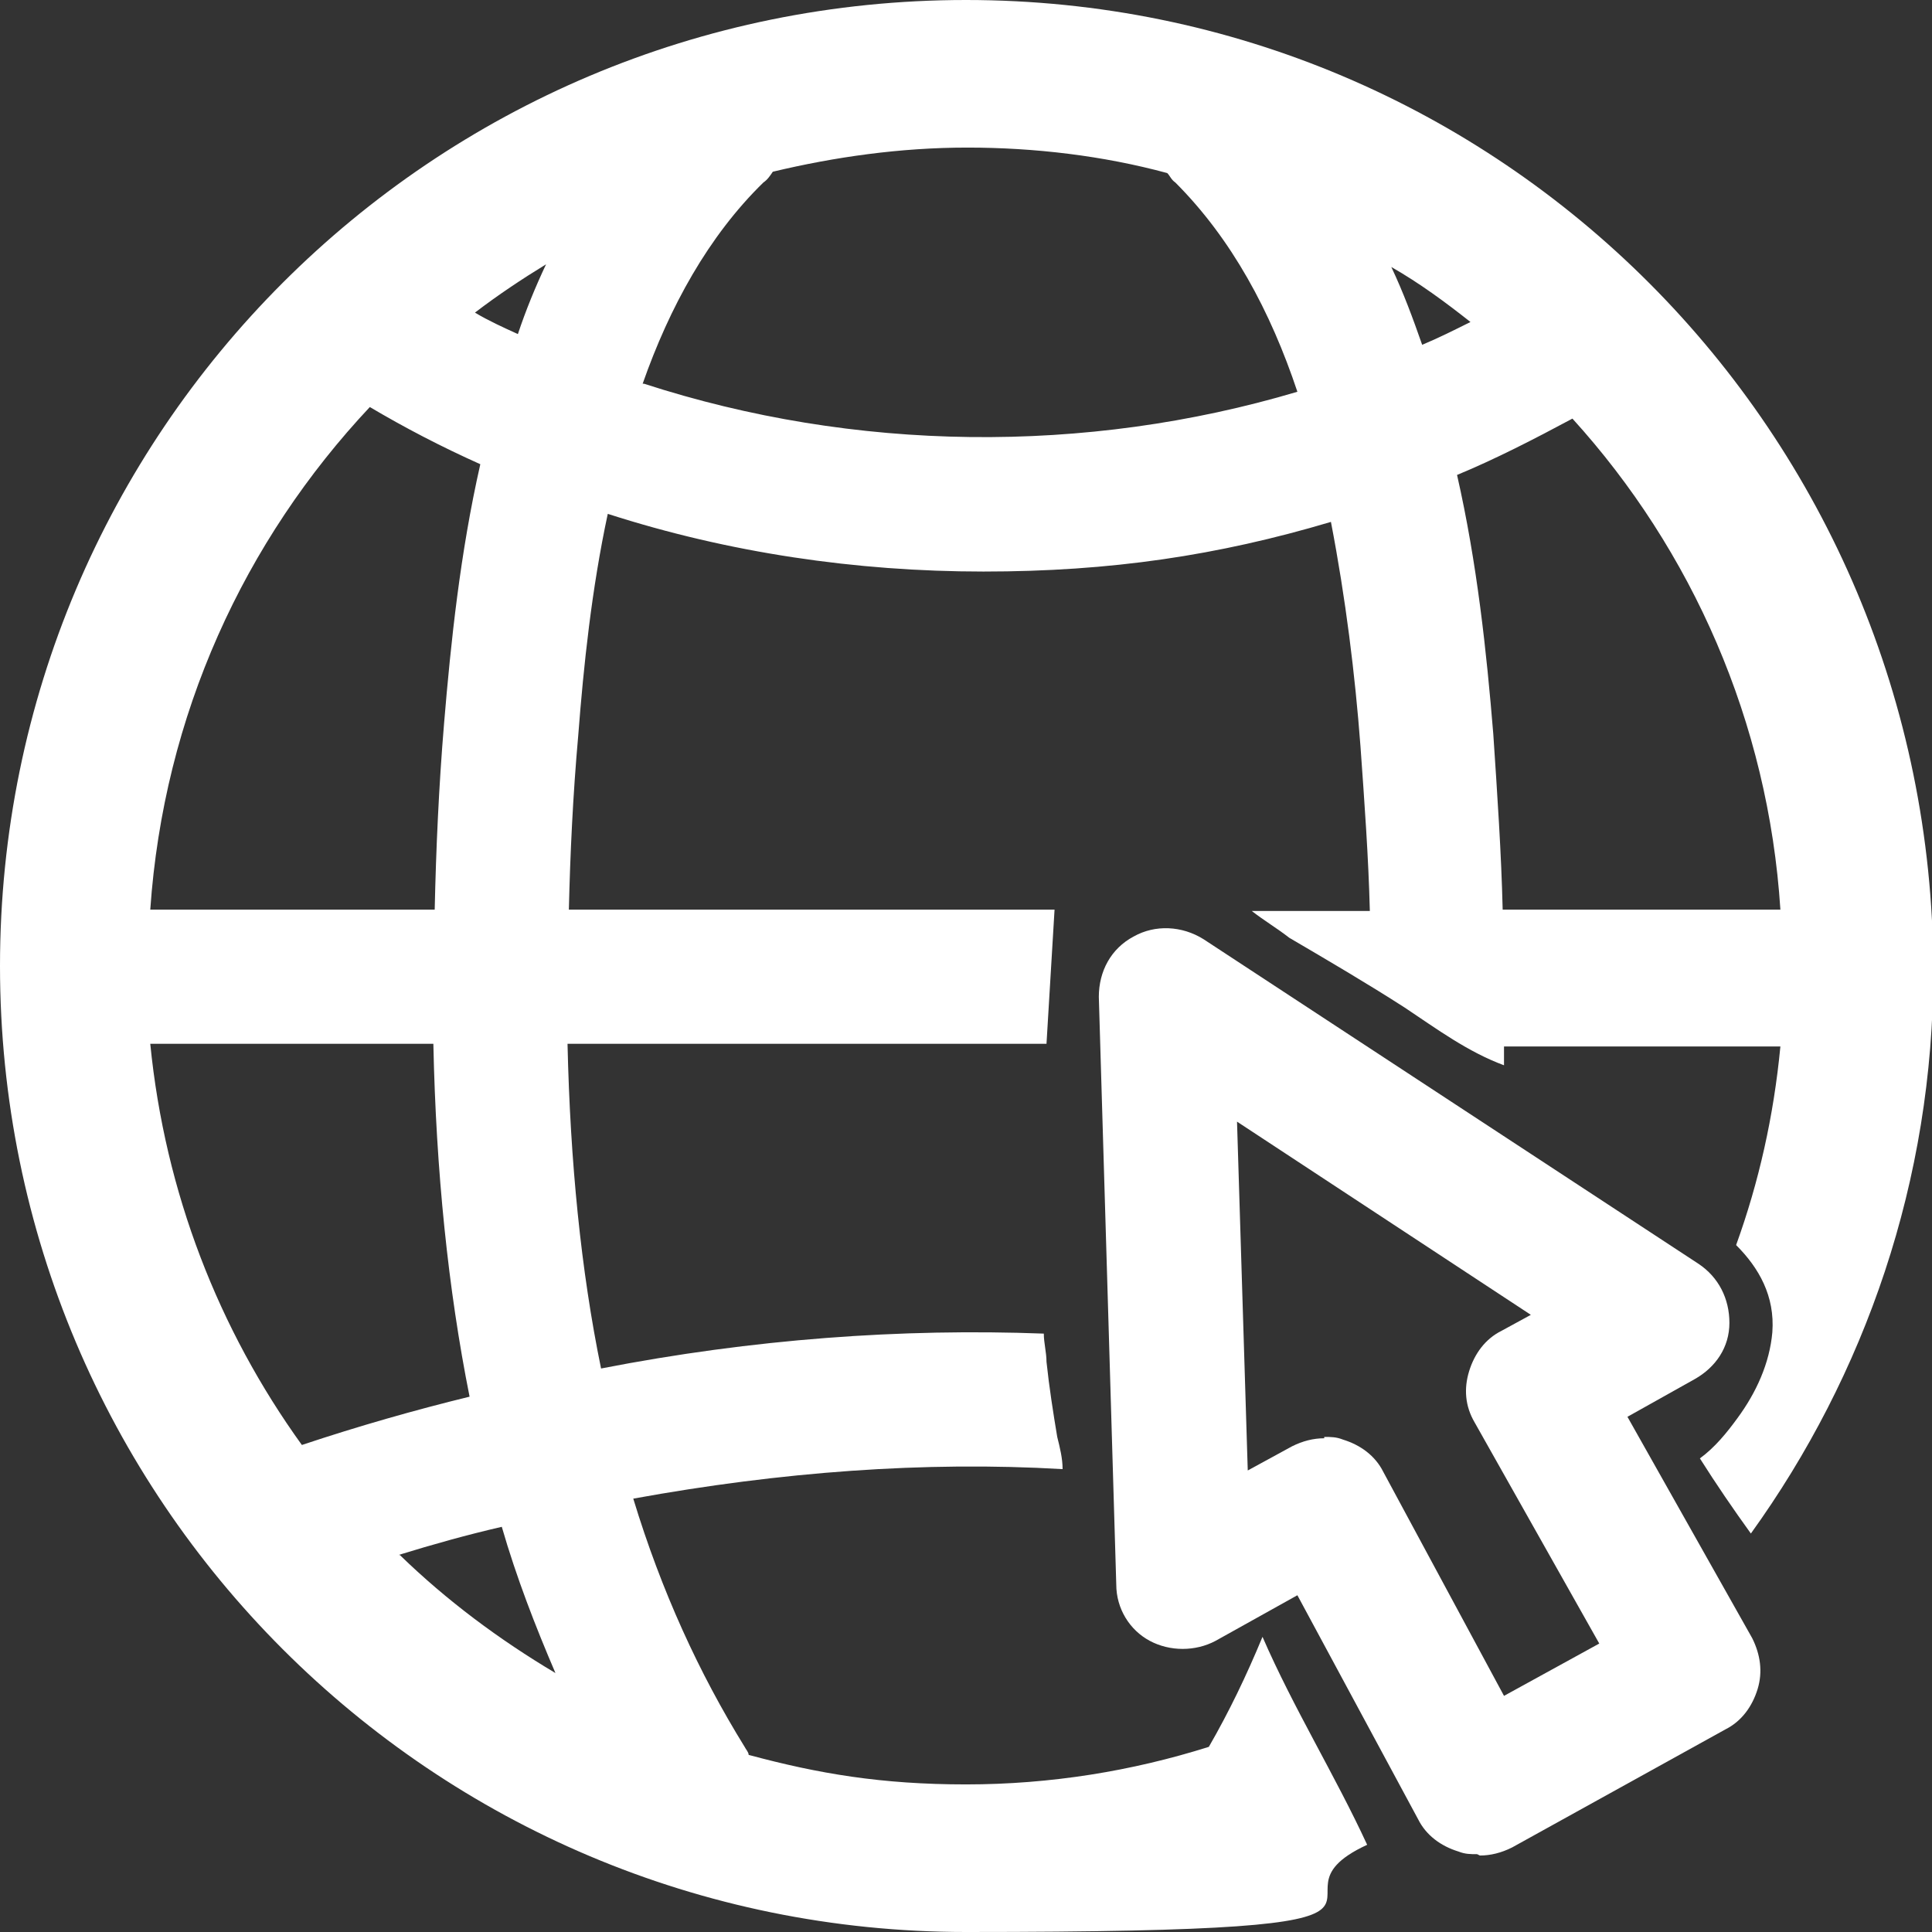
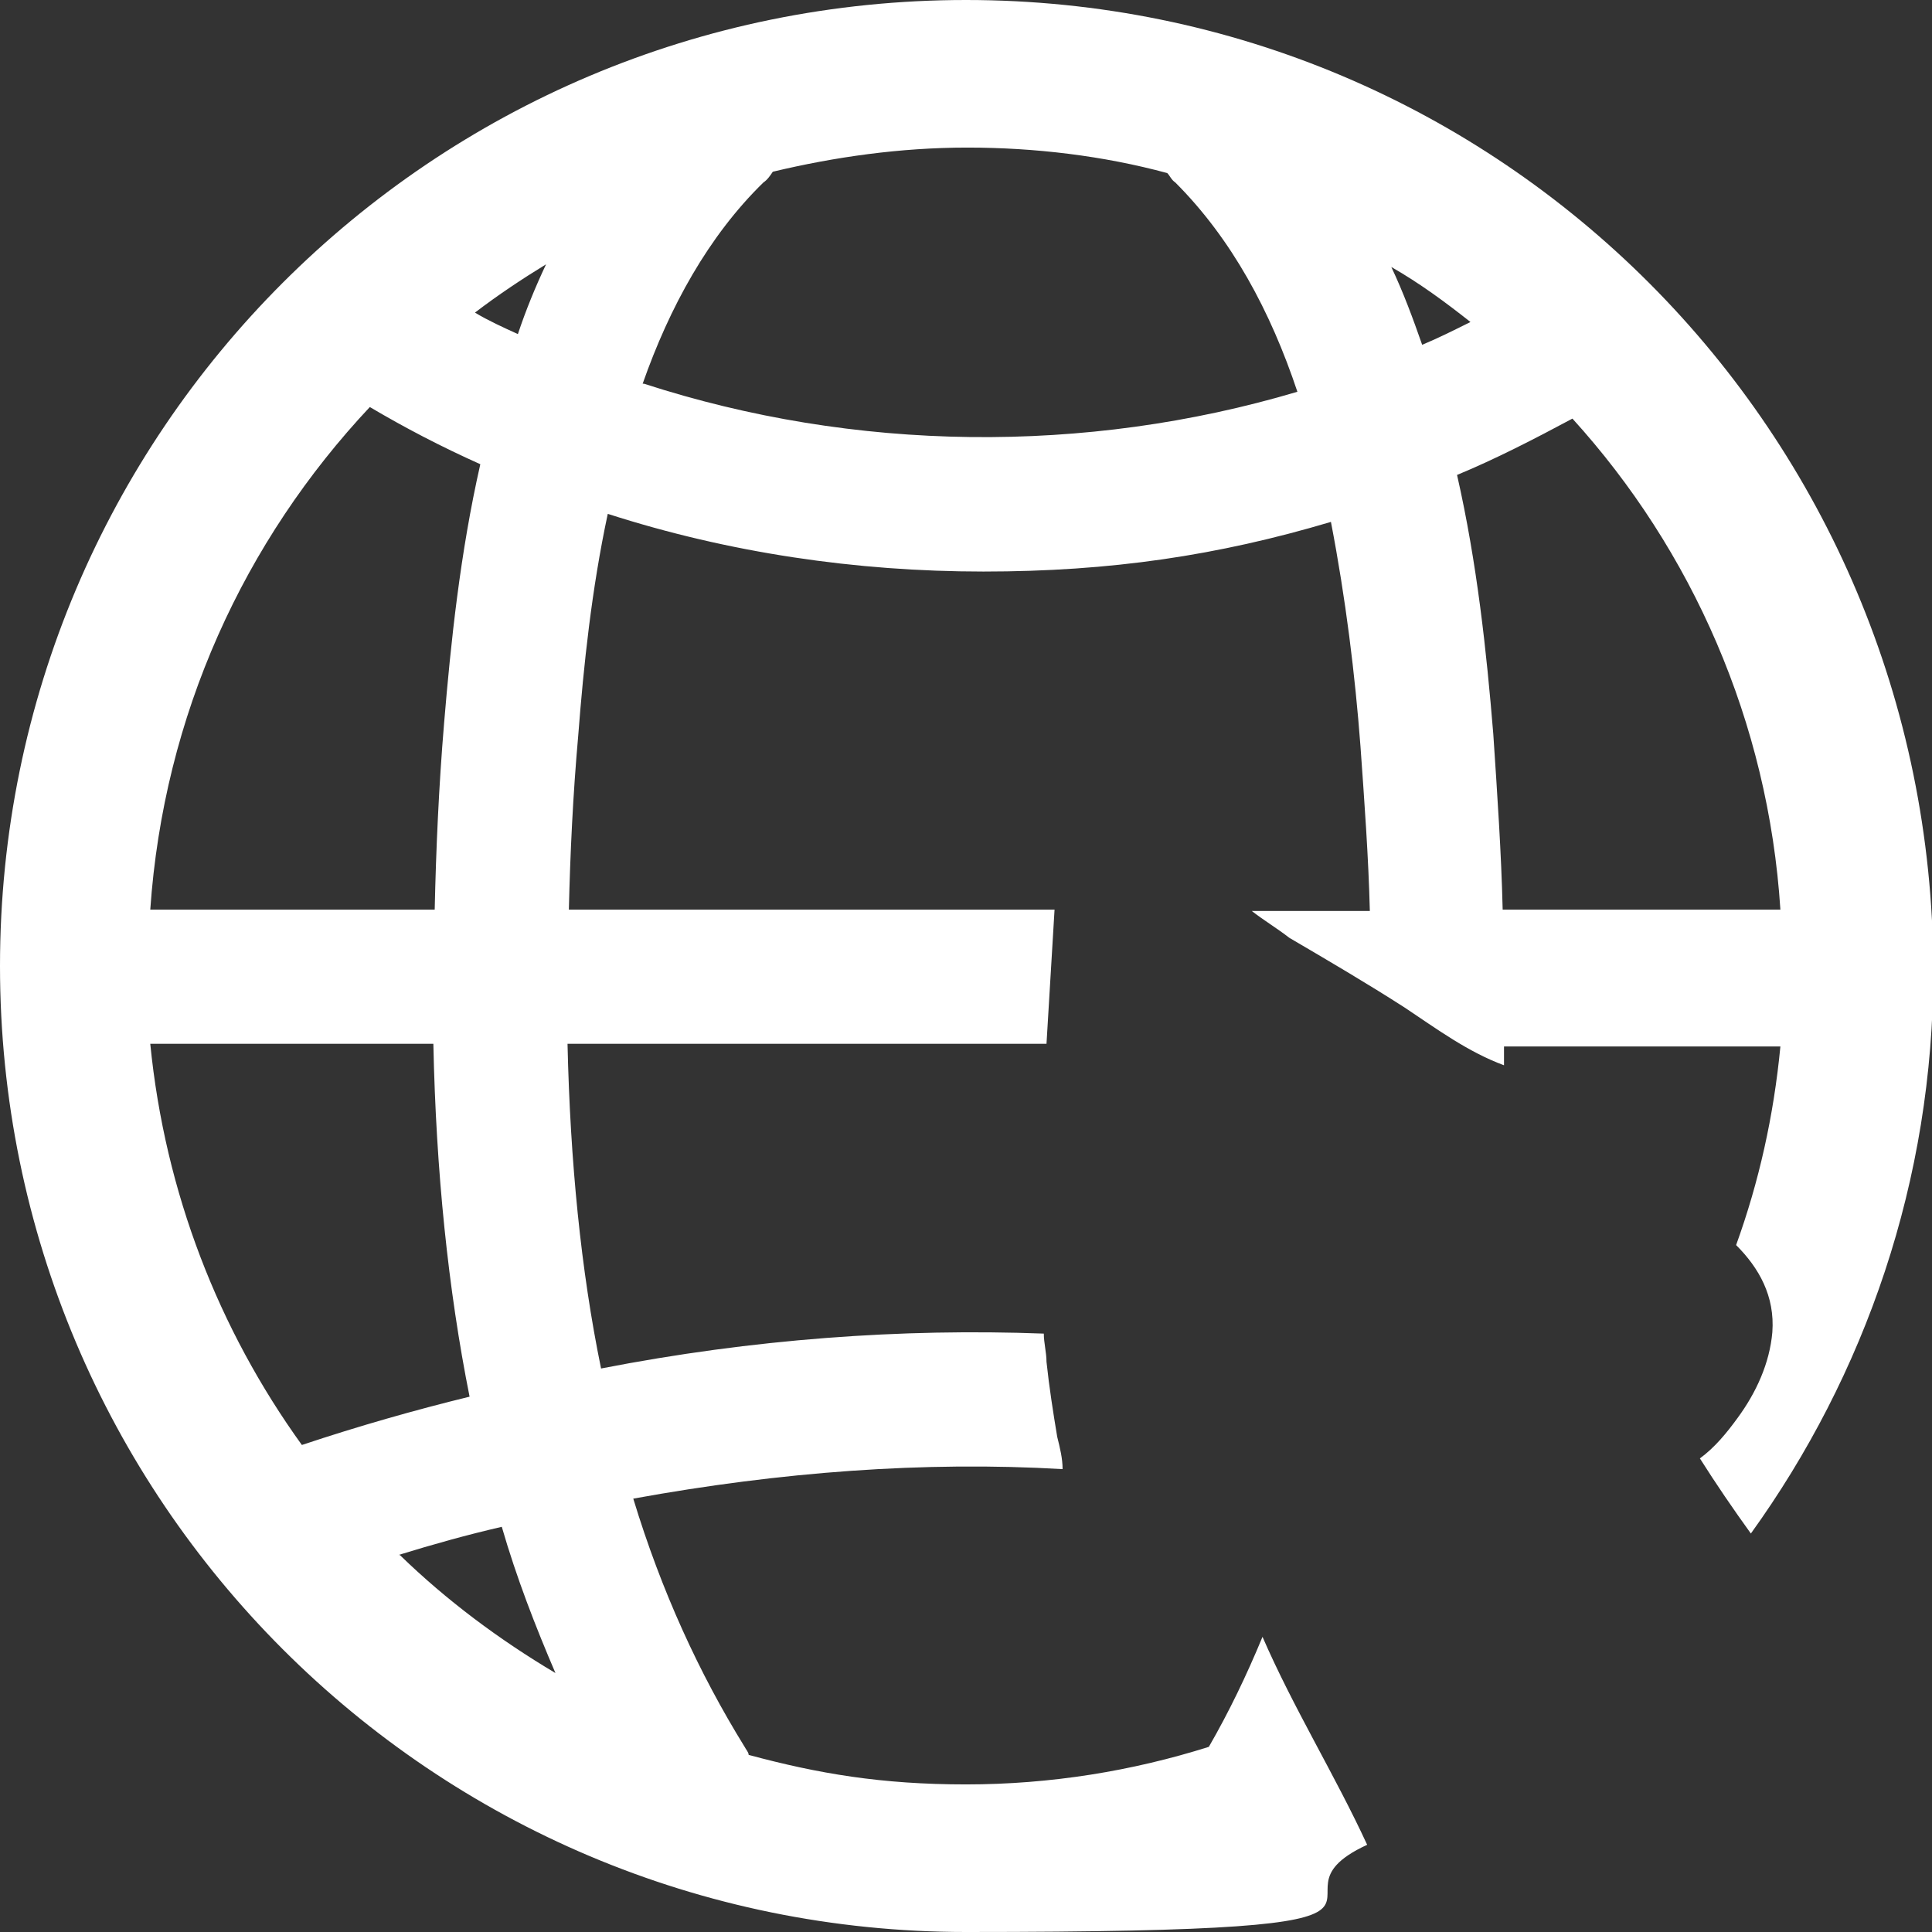
<svg xmlns="http://www.w3.org/2000/svg" id="Camada_2" viewBox="0 0 144 144">
  <rect x="0" y="0" width="144" height="144" fill="#333333" stroke="none" />
  <defs>
    <style>      .st0 {        fill: #fff;      }    </style>
  </defs>
  <g id="Camada_1-2">
    <g>
      <path class="st0" d="M72,0C32.2,0,0,32.2,0,72s32.2,72,72,72,20.8-2.3,29.9-6.5c-2.4-5.2-5.5-10.2-7.8-15.5-1.2,2.9-2.5,5.6-4,8.2-5.7,1.8-11.8,2.8-18.1,2.8s-11-.8-16.2-2.2c0-.2-.2-.4-.3-.6-3.4-5.5-6.2-11.6-8.3-18.5,11-2,21.7-2.8,32-2.2,0-.8-.2-1.6-.4-2.4-.3-1.8-.6-3.7-.8-5.6,0-.7-.2-1.4-.2-2.1-10.6-.4-21.7.4-33,2.6-1.5-7.3-2.3-15.4-2.5-24.2h35.7c.2-3.3.4-6.7.6-10h-36.2c.1-4.2.3-8.5.7-13,.4-5.2,1-10.9,2.2-16.5,9,2.9,18.5,4.3,28,4.3s17.5-1.2,25.9-3.7c1.1,5.7,1.8,11.4,2.2,16.7.3,4.2.6,8.3.7,12.3h-8.8c.9.7,1.9,1.3,2.8,2,2.9,1.7,5.8,3.4,8.6,5.2,2.4,1.6,4.7,3.3,7.4,4.3,0-.5,0-1,0-1.4h20.6c-.5,5.2-1.6,10.1-3.3,14.8,1.7,1.7,2.9,3.8,2.7,6.5-.2,2.3-1.2,4.5-2.6,6.4-.8,1.1-1.7,2.2-2.8,3,1.2,1.9,2.5,3.8,3.8,5.6,8.5-11.8,13.6-26.3,13.6-42C144,32.2,111.8,0,72,0ZM40.7,19.7c-.8,1.7-1.5,3.4-2.1,5.2-1.1-.5-2.2-1-3.2-1.6,1.7-1.3,3.5-2.5,5.3-3.6h0ZM27.5,30.3c2.7,1.6,5.4,3,8.3,4.3-1.5,6.6-2.2,13.3-2.7,19.3-.4,4.8-.6,9.4-.7,13.9H11.2c1-14.5,7-27.5,16.4-37.5ZM11.3,77.8h21c.2,9.5,1.1,18.3,2.7,26.3-4.1,1-8.3,2.2-12.5,3.6-6.2-8.6-10.2-18.8-11.3-29.9ZM29.7,115.9c2.6-.8,5.1-1.5,7.7-2.1,1.1,3.8,2.5,7.4,4,10.9-4.2-2.5-8.1-5.4-11.6-8.8ZM47.9,28.6c2-5.7,4.9-11,9-15,.3-.2.5-.5.7-.8,4.6-1.1,9.5-1.8,14.5-1.8s10.1.6,14.9,1.9c.2.2.3.5.6.7,4.2,4.2,7.1,9.6,9.1,15.6-15.8,4.7-33,4.5-48.7-.6h0ZM103.7,19.9c2.1,1.2,4,2.6,5.9,4.1-1.2.6-2.4,1.2-3.6,1.7-.7-2-1.4-3.9-2.3-5.8ZM112,67.8c-.1-4.2-.4-8.6-.7-13.1-.5-6.1-1.2-12.7-2.7-19.3,2.9-1.2,5.8-2.7,8.6-4.2,8.9,9.8,14.6,22.6,15.5,36.6,0,0-20.8,0-20.8,0Z" />
-       <path class="st0" d="M110.1,138.2c-.5,0-.9,0-1.4-.2-1.3-.4-2.4-1.2-3-2.4l-9-16.7-6.1,3.4c-1.5.8-3.4.8-4.9,0s-2.5-2.4-2.5-4.2l-1.3-43.8c0-1.9.9-3.6,2.6-4.5,1.6-.9,3.6-.8,5.2.2l36.9,24.2c1.5,1,2.3,2.6,2.3,4.4,0,1.8-1,3.3-2.6,4.2l-5,2.8,9.3,16.5c.6,1.2.8,2.5.4,3.8-.4,1.3-1.2,2.4-2.4,3l-15.9,8.8c-.8.4-1.6.6-2.4.6h0ZM98.7,107.1c.5,0,.9,0,1.4.2,1.3.4,2.4,1.2,3,2.4l9,16.7,7.1-3.9-9.3-16.5c-.7-1.2-.8-2.5-.4-3.8.4-1.3,1.2-2.4,2.4-3l2.2-1.2-21.9-14.4.8,26,3.3-1.8c.8-.4,1.6-.6,2.4-.6h0Z" />
    </g>
  </g>
</svg>